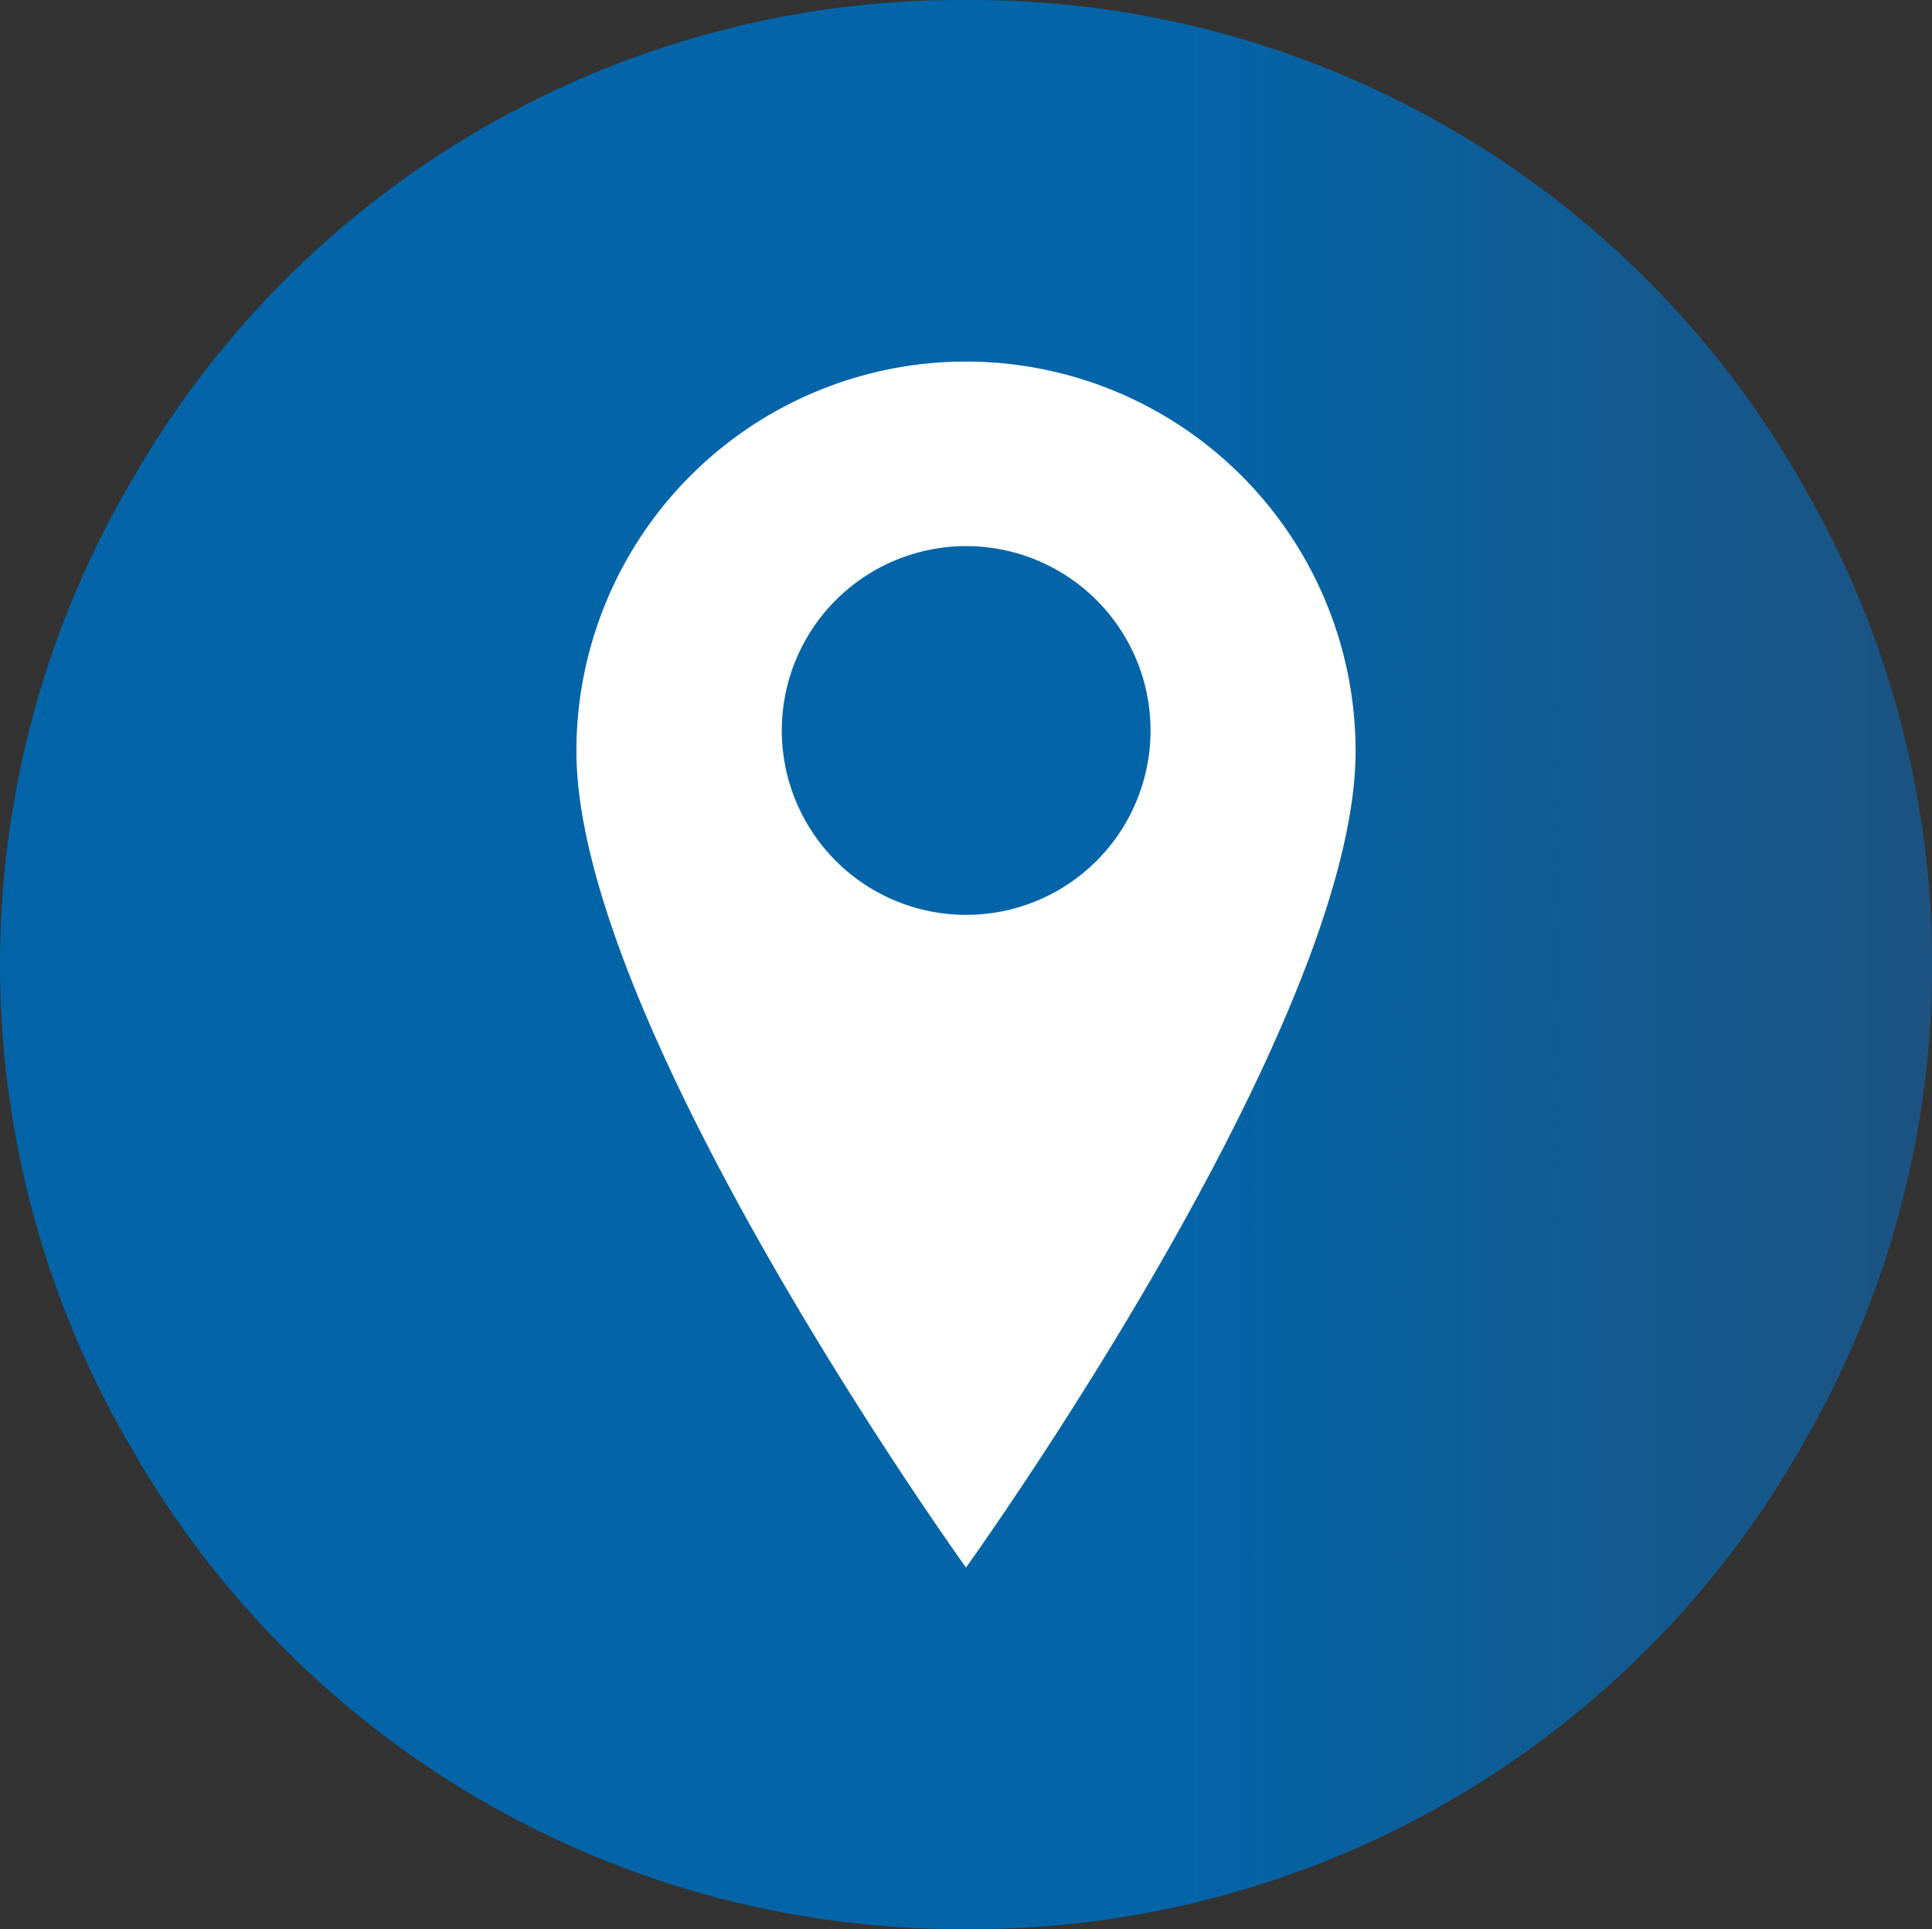
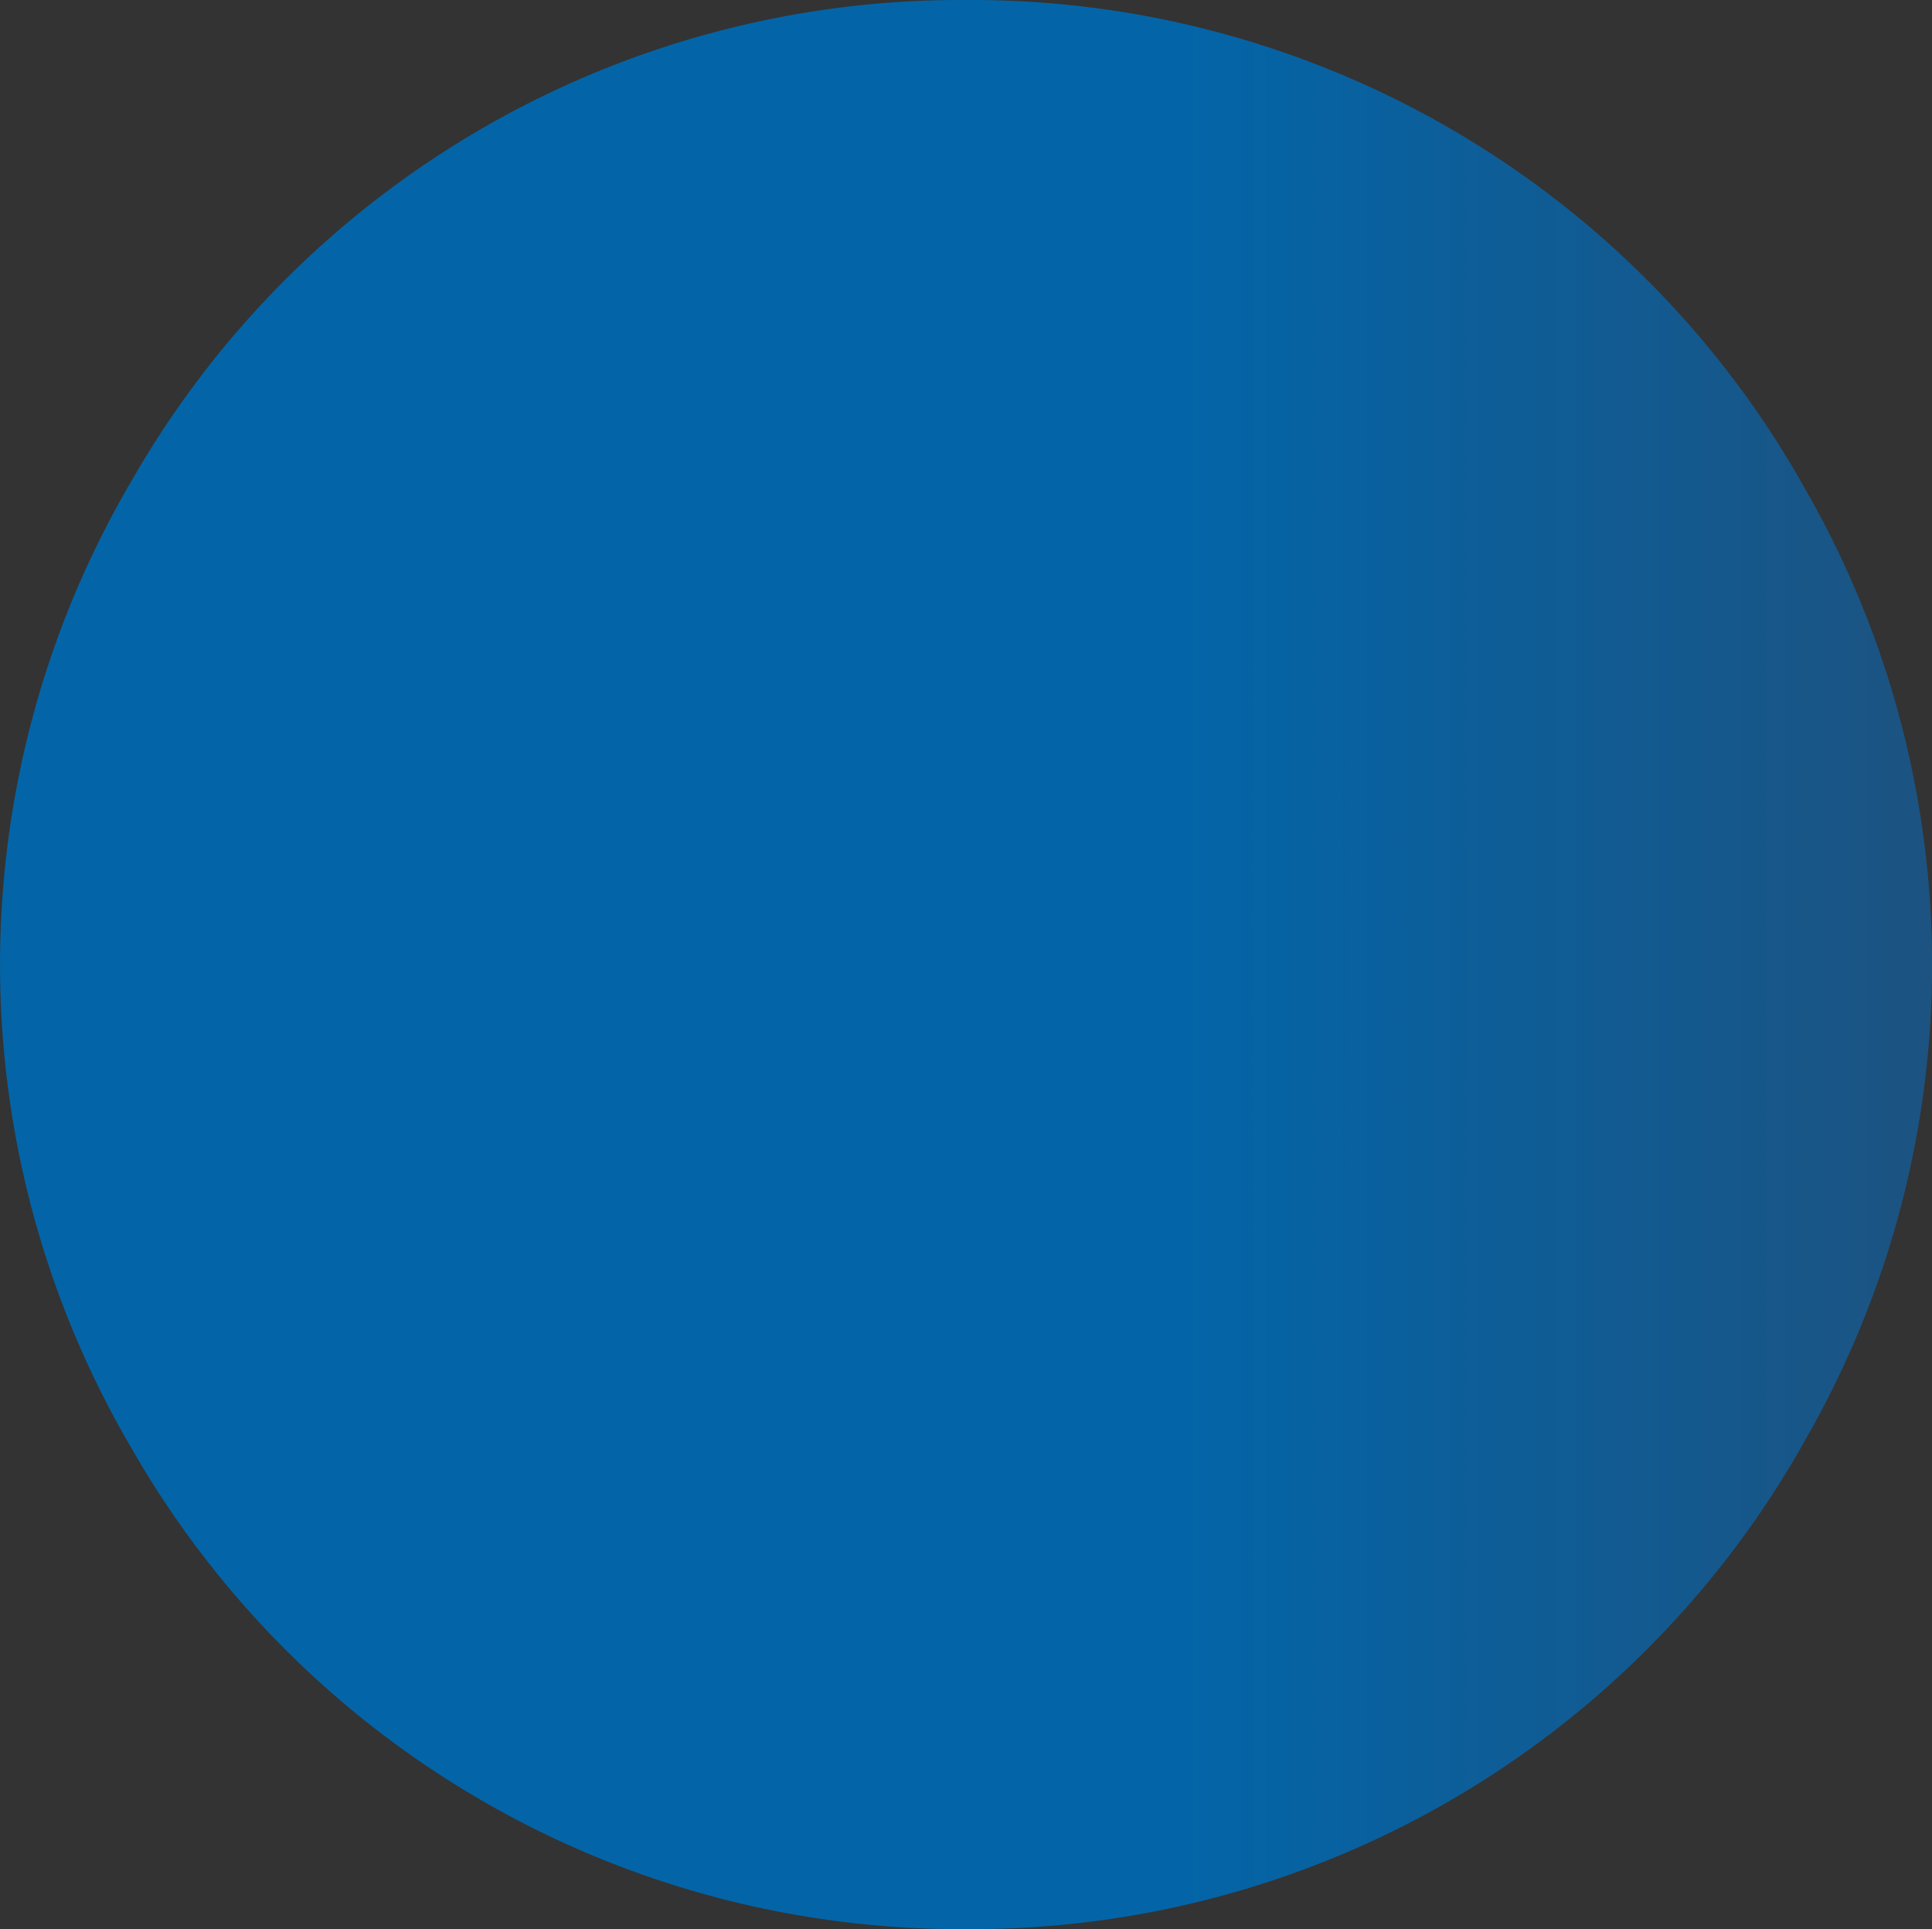
<svg xmlns="http://www.w3.org/2000/svg" viewBox="0 0 110.24 110.07">
  <rect x="0" y="0" width="110.24" height="110.07" fill="#333333" stroke="none" />
  <defs>
    <style>.cls-1{fill:url(#linear-gradient);}.cls-2{fill:#fff;}</style>
    <linearGradient id="linear-gradient" y1="55.04" x2="110.24" y2="55.04" gradientUnits="userSpaceOnUse">
      <stop offset="0.61" stop-color="#0365a8" />
      <stop offset="1" stop-color="#1c5381" />
    </linearGradient>
  </defs>
  <g id="Capa_2" data-name="Capa 2">
    <g id="Layer_1" data-name="Layer 1">
      <path class="cls-1" d="M7.62,82.83l-.32-.55a54.51,54.51,0,0,1,0-54.49l.32-.55A54.47,54.47,0,0,1,54.8,0h.64a54.49,54.49,0,0,1,47.19,27.24l.31.55a54.46,54.46,0,0,1,0,54.49l-.31.55a54.49,54.49,0,0,1-47.19,27.24H54.8A54.47,54.47,0,0,1,7.62,82.83Z" />
-       <path class="cls-2" d="M55.12,20.63A22.23,22.23,0,0,0,32.89,42.86c0,15.68,22.23,46.58,22.23,46.58s22.23-30.9,22.23-46.58A22.23,22.23,0,0,0,55.12,20.63Zm0,31.57A10.52,10.52,0,1,1,65.65,41.68,10.52,10.52,0,0,1,55.12,52.2Z" />
    </g>
  </g>
</svg>